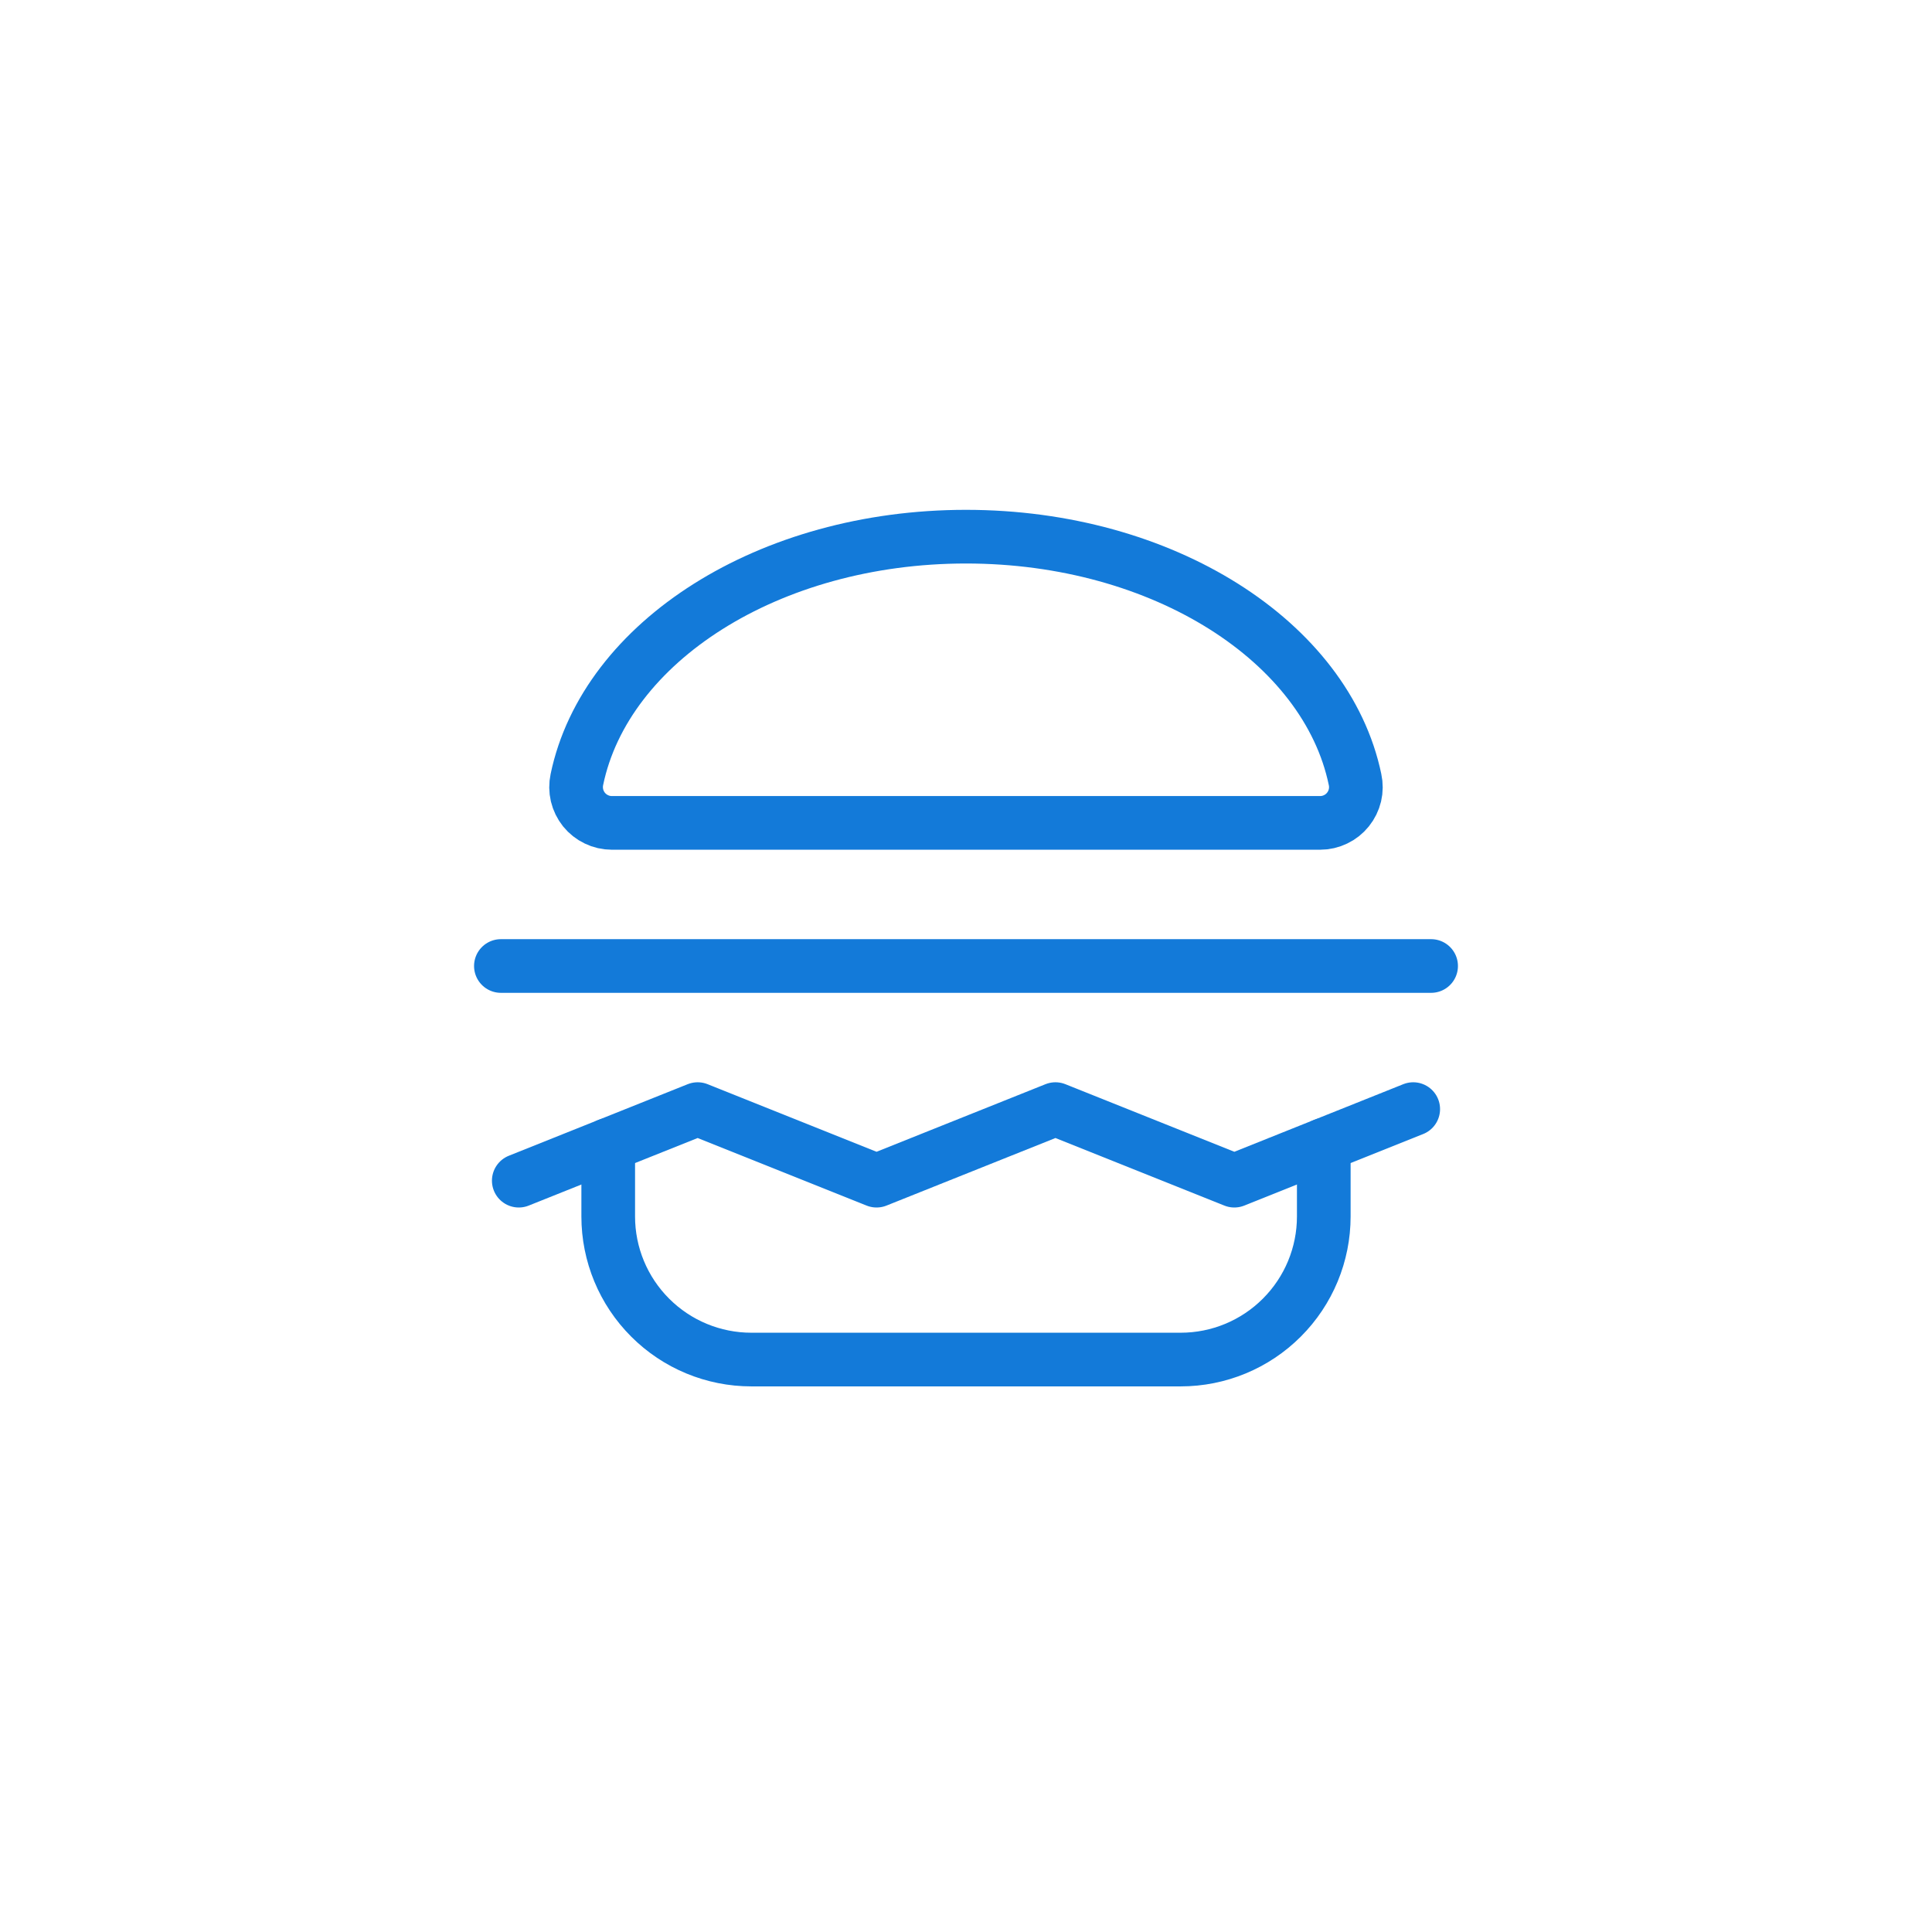
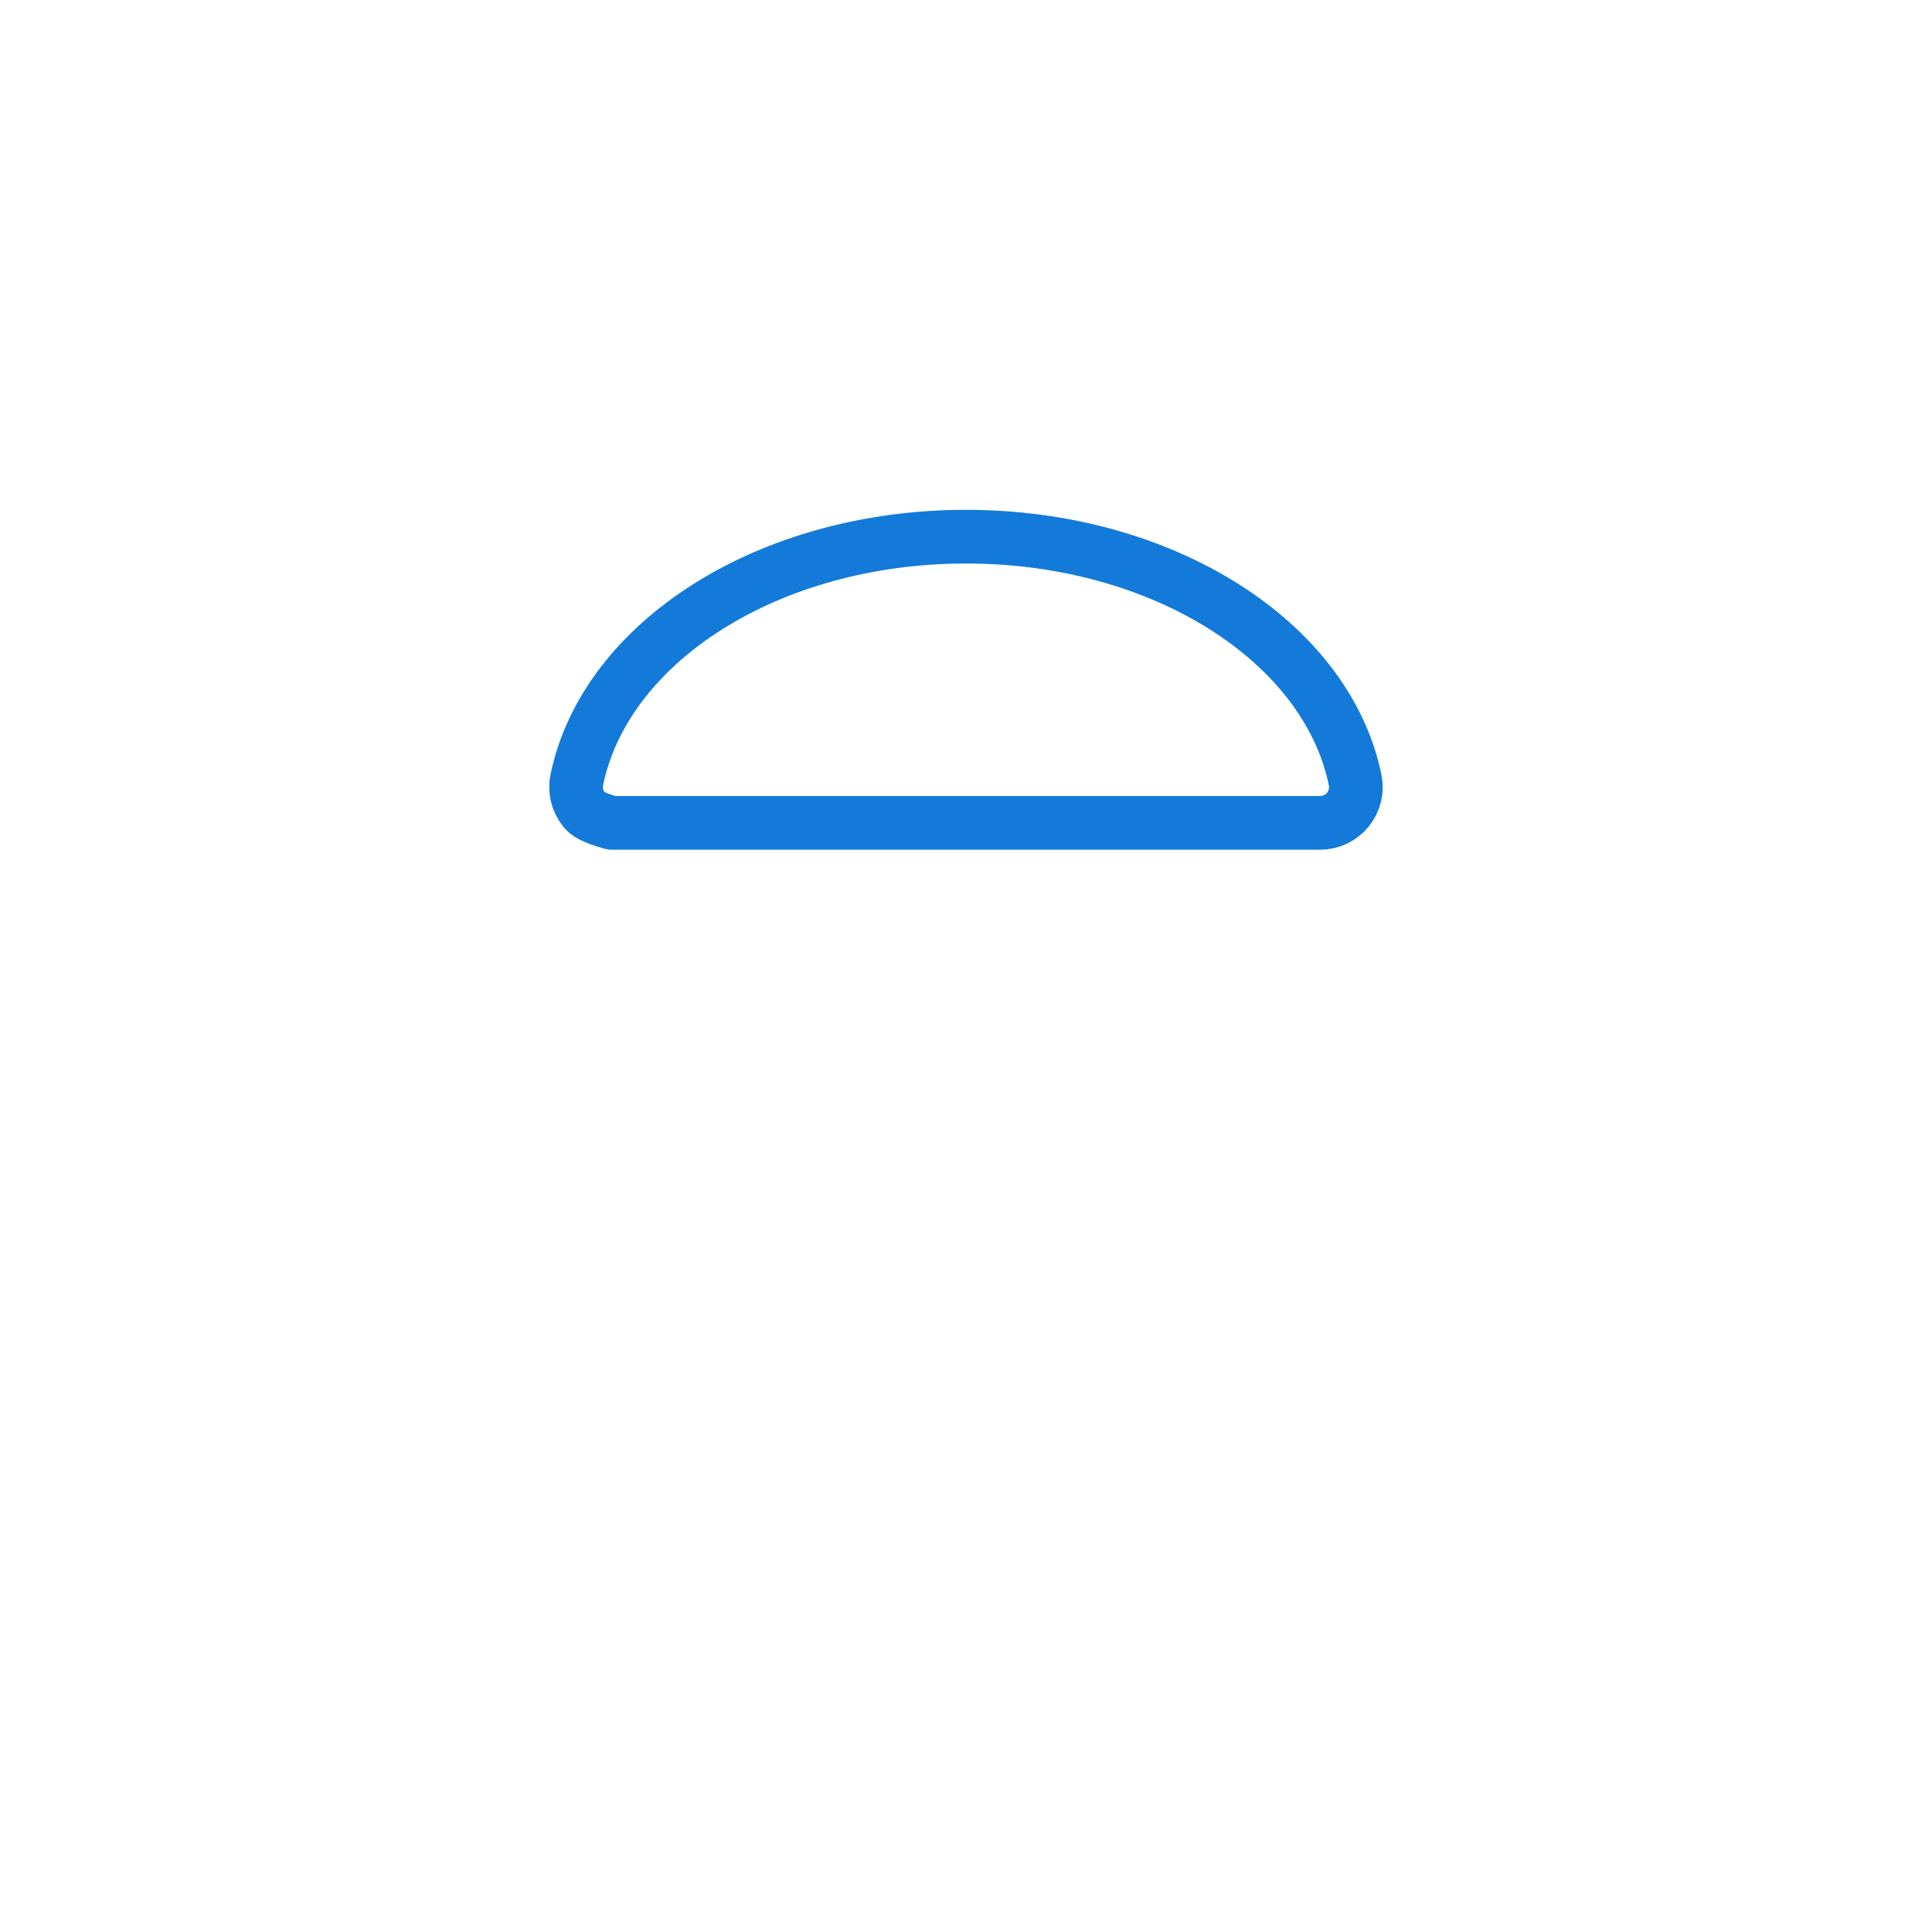
<svg xmlns="http://www.w3.org/2000/svg" width="54" height="54" viewBox="0 0 54 54" fill="none">
-   <path d="M17.099 23C16.95 23 16.803 22.966 16.669 22.901C16.534 22.837 16.416 22.743 16.322 22.627C16.229 22.51 16.163 22.375 16.128 22.23C16.094 22.084 16.093 21.933 16.124 21.788C16.924 17.938 21.487 15 26.999 15C32.512 15 37.074 17.938 37.874 21.788C37.906 21.933 37.905 22.084 37.871 22.23C37.836 22.375 37.77 22.51 37.676 22.627C37.583 22.743 37.465 22.837 37.33 22.901C37.196 22.966 37.049 23 36.899 23H17.099Z" stroke="#137AD9" stroke-width="1.5" stroke-linecap="round" stroke-linejoin="round" />
-   <path d="M37 32V34C37 35.061 36.579 36.078 35.828 36.828C35.078 37.579 34.061 38 33 38H21C19.939 38 18.922 37.579 18.172 36.828C17.421 36.078 17 35.061 17 34V32" stroke="#137AD9" stroke-width="1.5" stroke-linecap="round" stroke-linejoin="round" />
-   <path d="M14.5 33L19.5 31L24.5 33L29.5 31L34.5 33L39.5 31" stroke="#137AD9" stroke-width="1.5" stroke-linecap="round" stroke-linejoin="round" />
-   <path d="M14 27H40" stroke="#137AD9" stroke-width="1.5" stroke-linecap="round" stroke-linejoin="round" />
+   <path d="M17.099 23C16.534 22.837 16.416 22.743 16.322 22.627C16.229 22.51 16.163 22.375 16.128 22.23C16.094 22.084 16.093 21.933 16.124 21.788C16.924 17.938 21.487 15 26.999 15C32.512 15 37.074 17.938 37.874 21.788C37.906 21.933 37.905 22.084 37.871 22.23C37.836 22.375 37.77 22.51 37.676 22.627C37.583 22.743 37.465 22.837 37.33 22.901C37.196 22.966 37.049 23 36.899 23H17.099Z" stroke="#137AD9" stroke-width="1.5" stroke-linecap="round" stroke-linejoin="round" />
</svg>